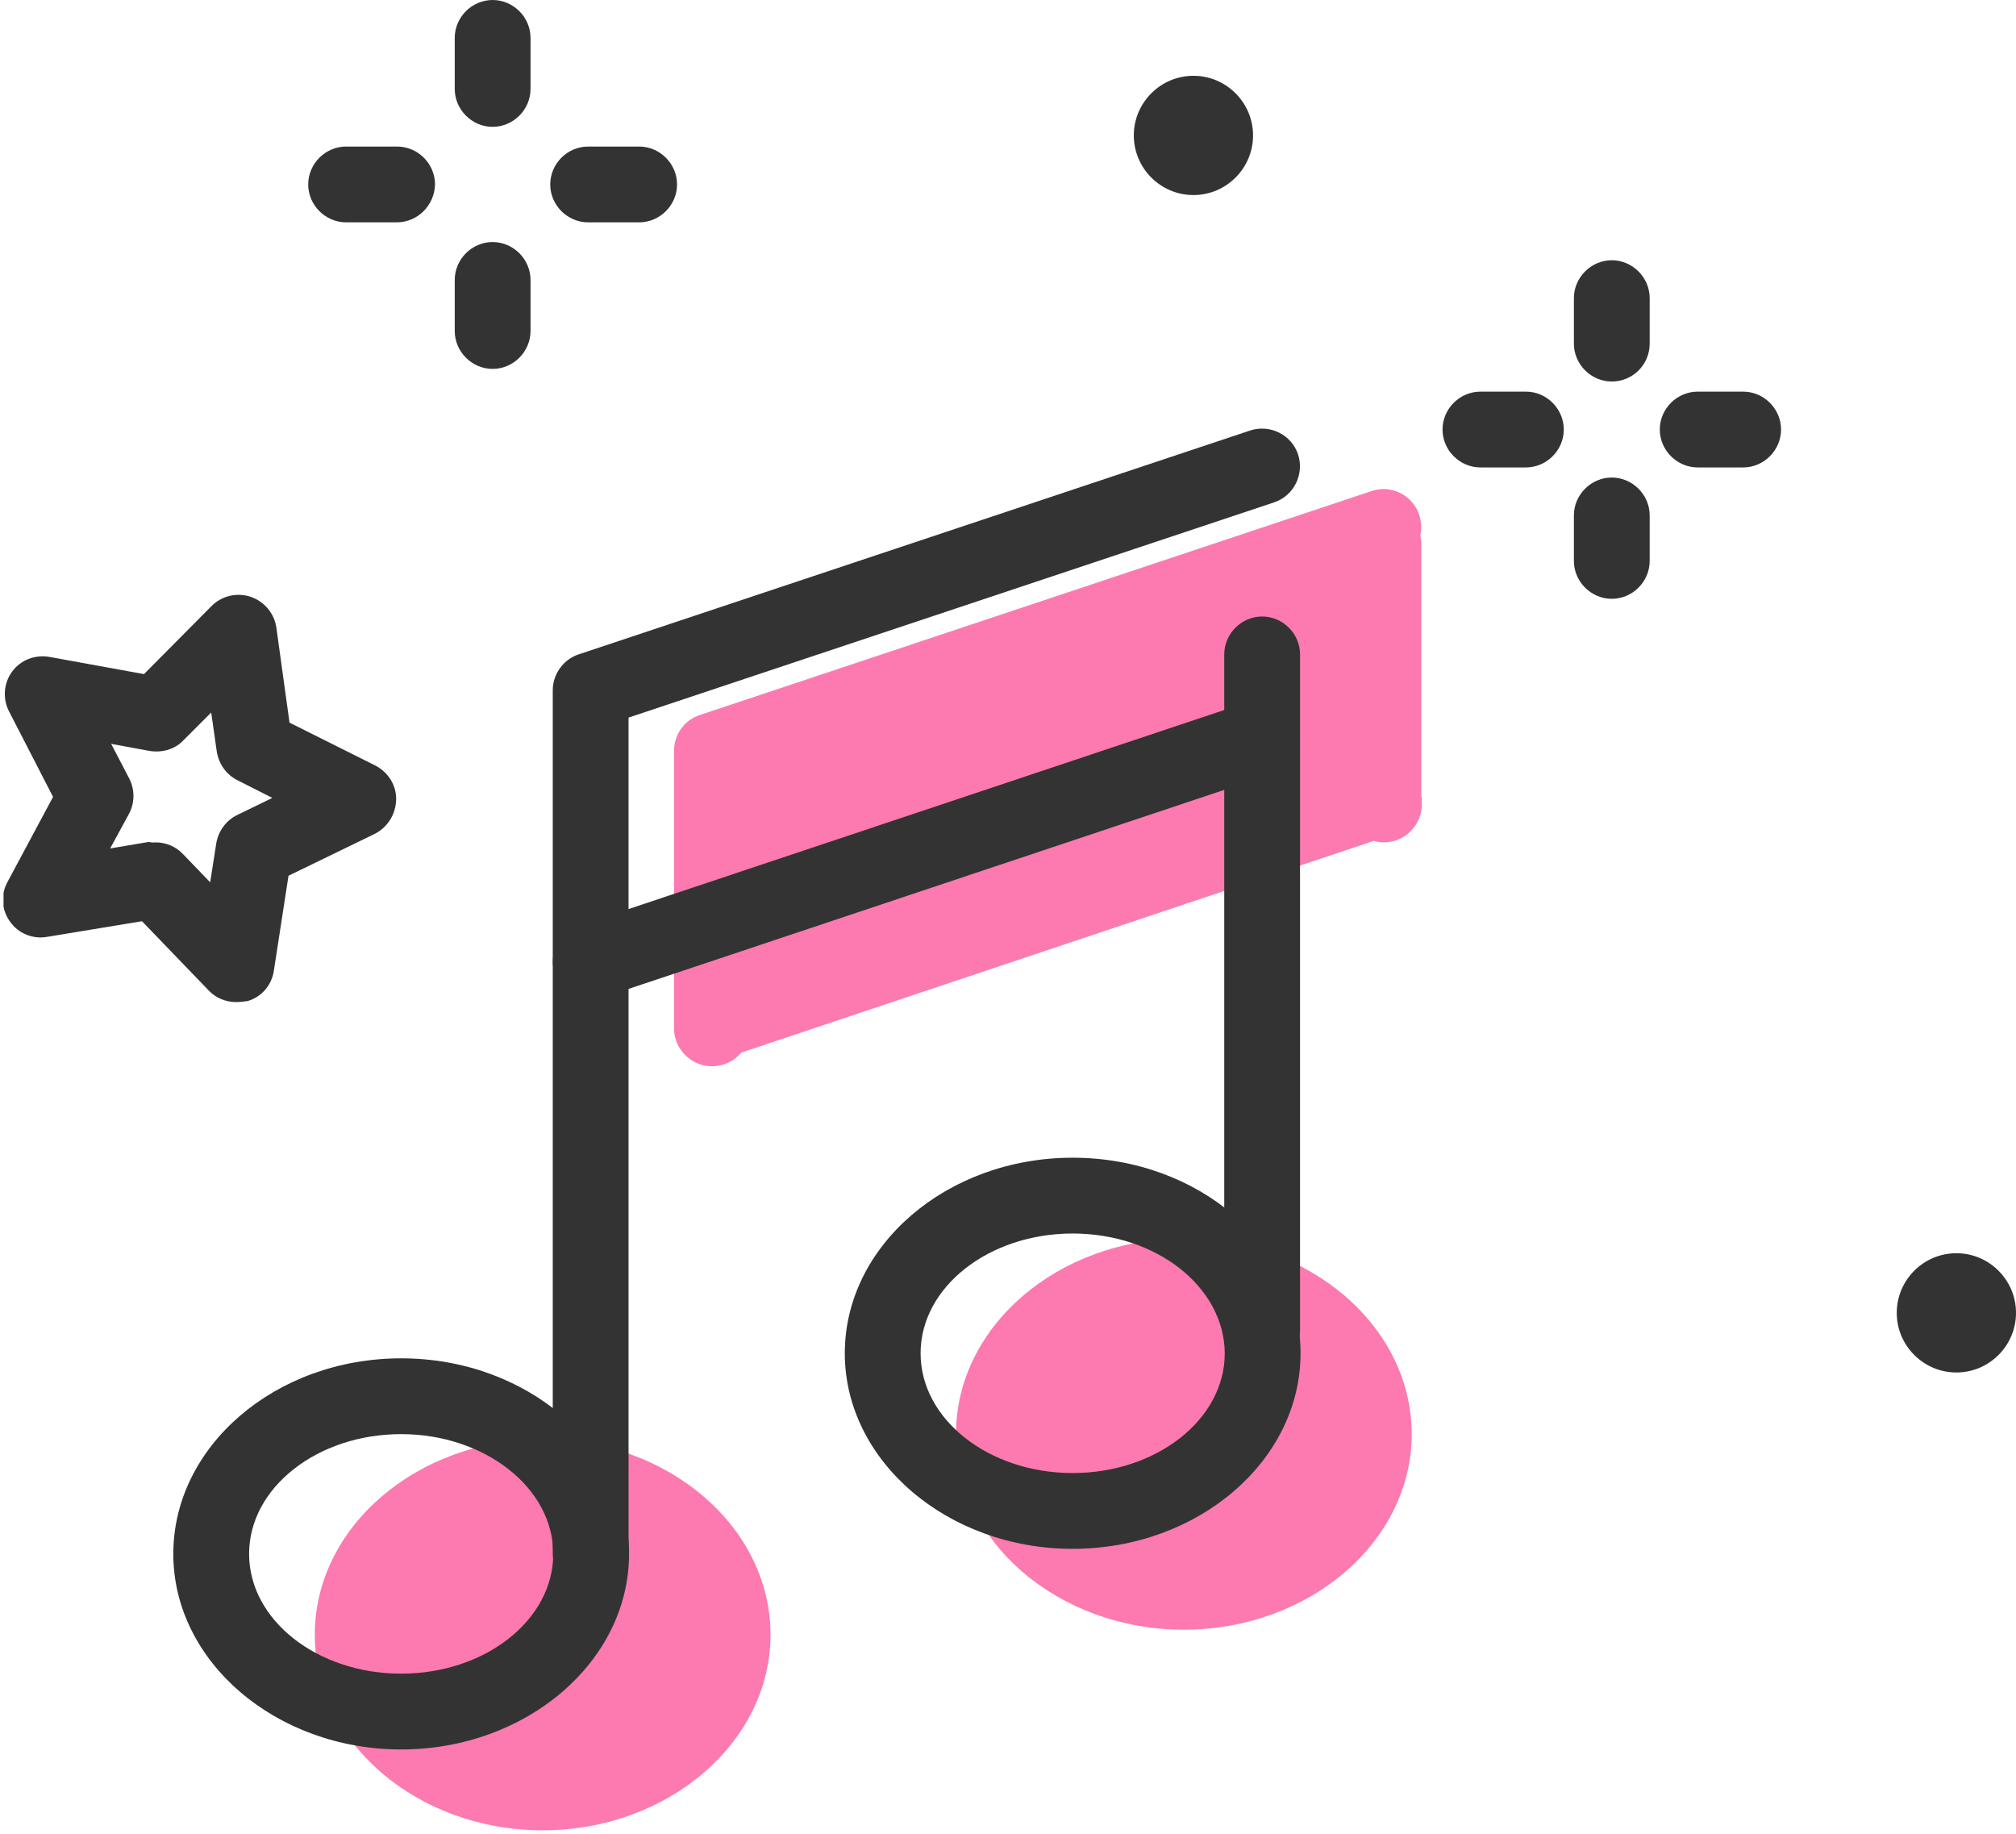
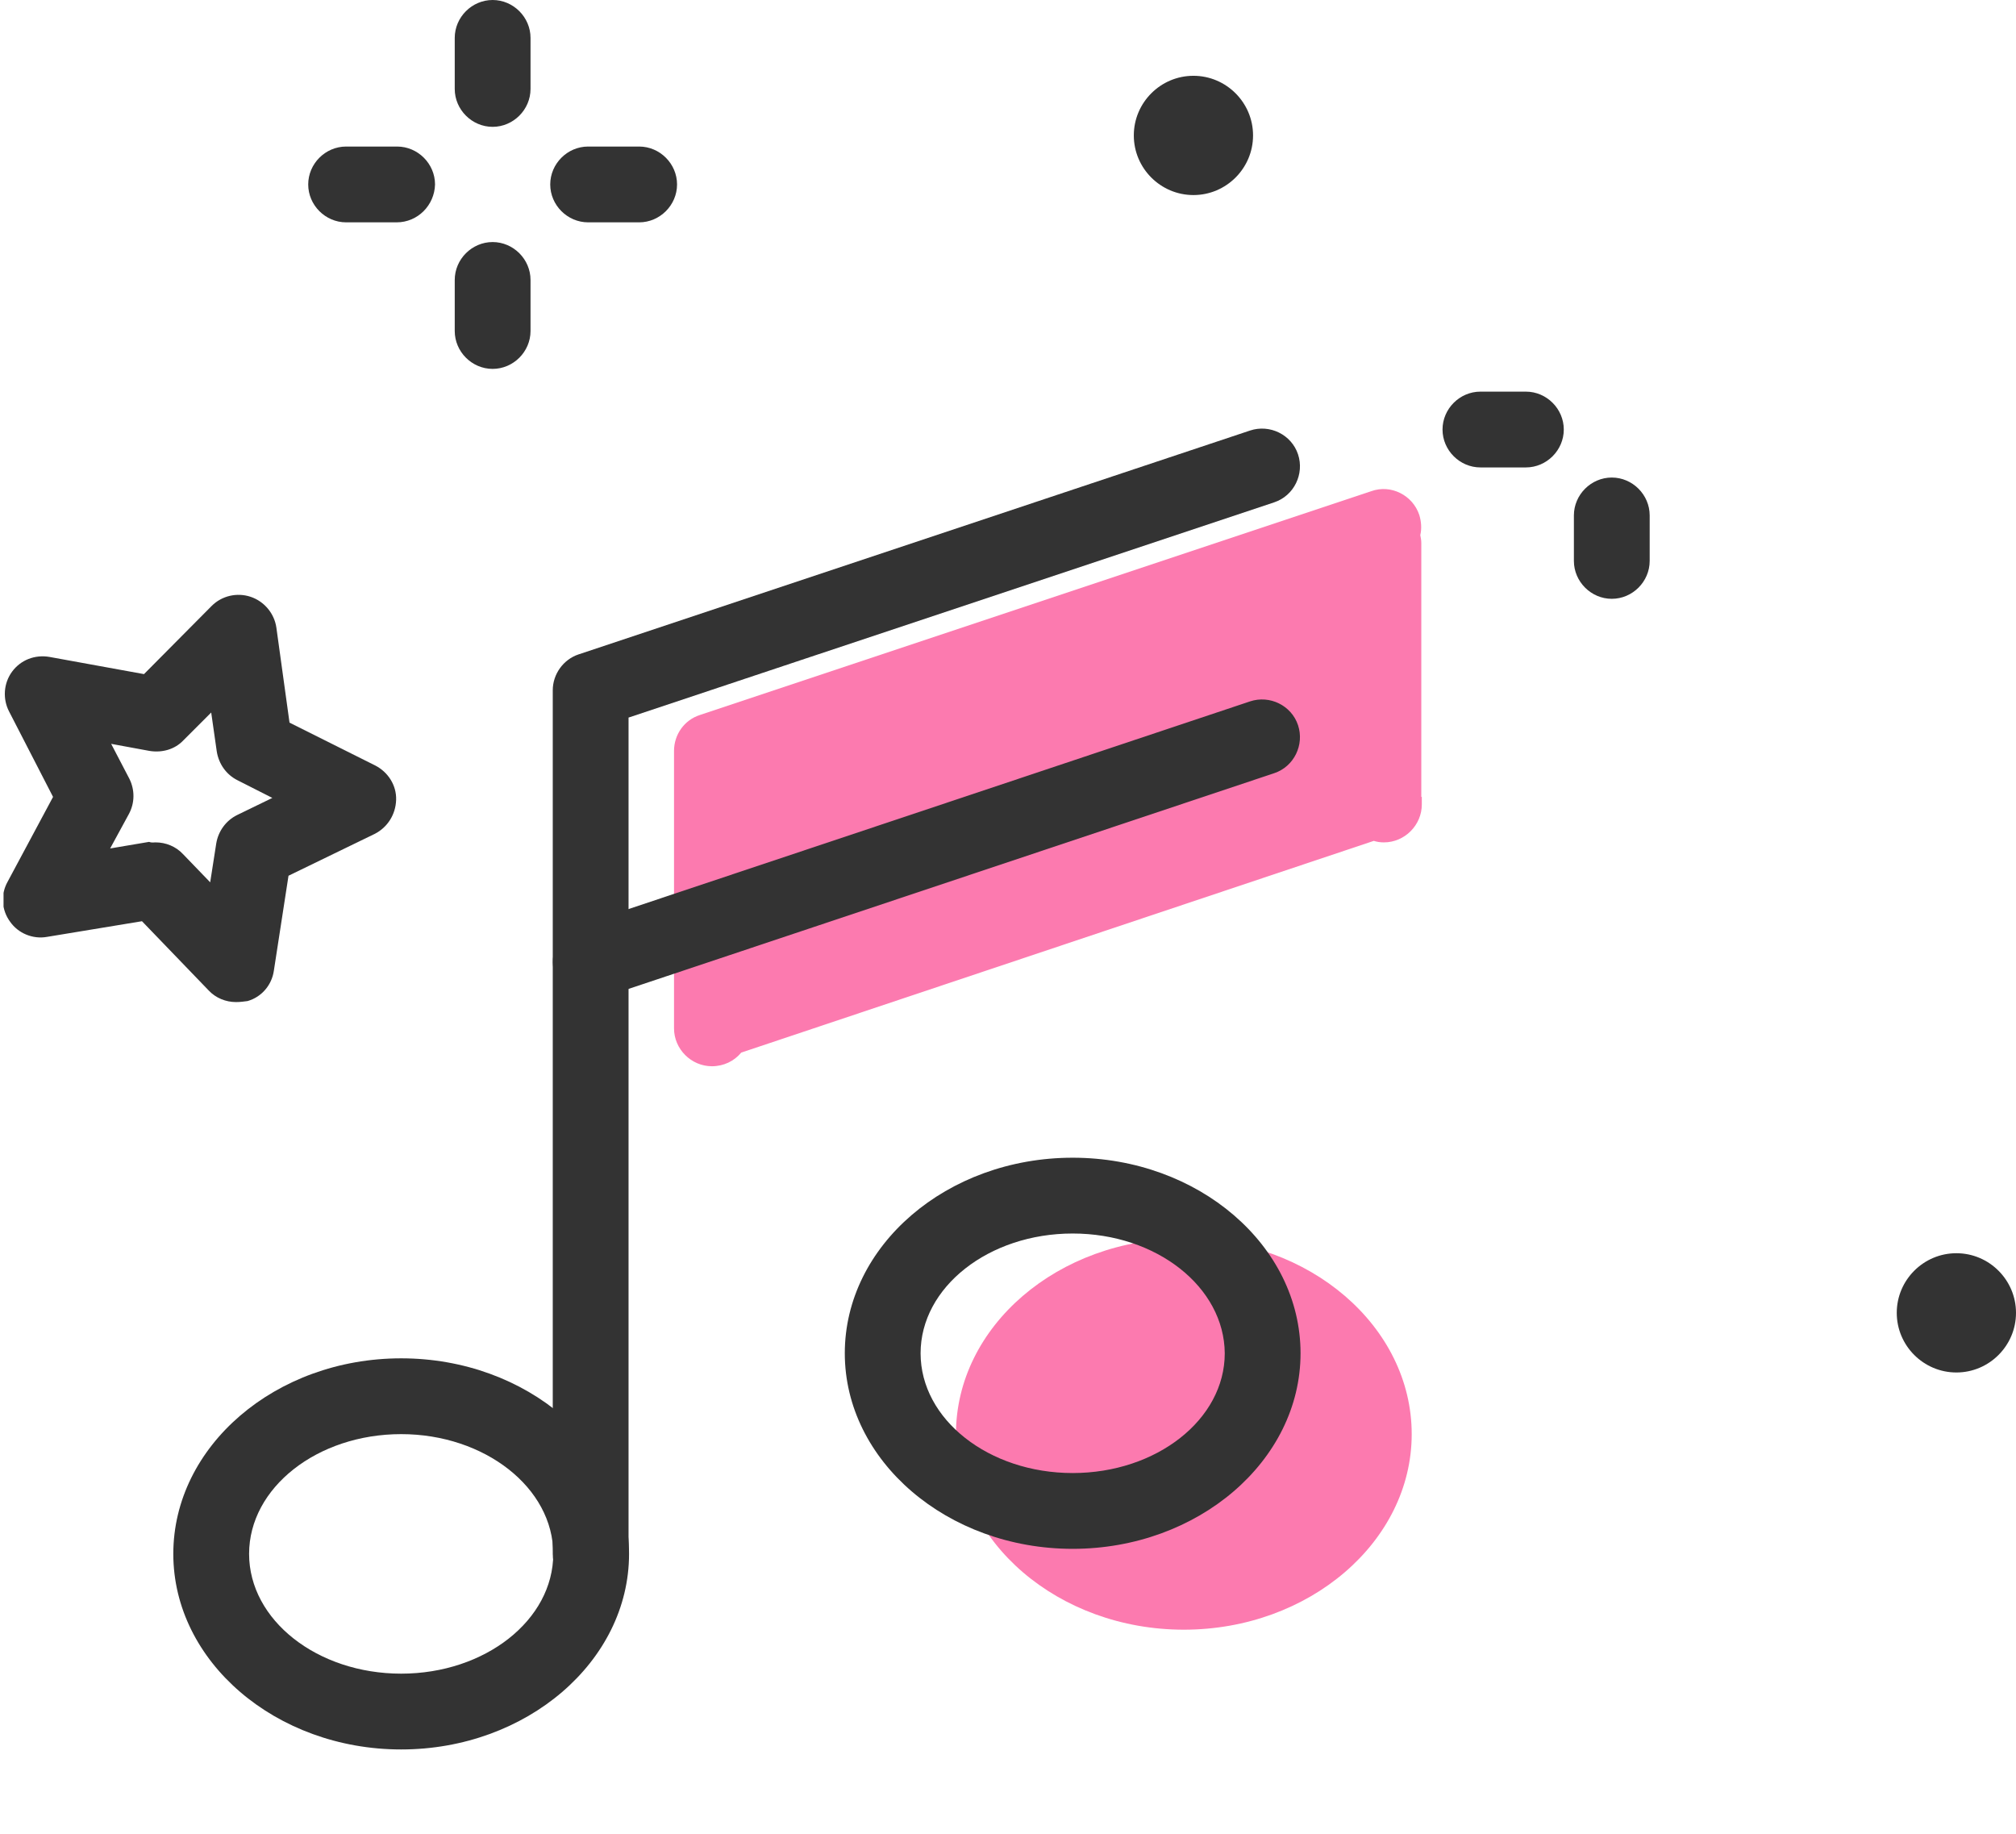
<svg xmlns="http://www.w3.org/2000/svg" width="399" height="363" viewBox="0 0 399 363" fill="none">
  <g clip-path="url(#clip0)">
-     <path d="M107.4 362.2C82.6 362.2 62.3 344.8 62.3 323.5C62.3 302.2 82.5 284.8 107.4 284.8C132.3 284.8 152.5 302.2 152.5 323.5C152.5 344.8 132.2 362.2 107.4 362.2Z" fill="#FC7AAF" />
    <path d="M234.3 322.5C209.5 322.5 189.2 305.1 189.2 283.8C189.2 262.5 209.4 245.1 234.3 245.1C259.2 245.1 279.4 262.5 279.4 283.8C279.4 305.1 259.1 322.5 234.3 322.5Z" fill="#FC7AAF" />
    <path d="M281.3 157.7V107.5C281.3 106.9 281.2 106.4 281.1 105.9C281.4 104.6 281.3 103.2 280.9 101.9C279.6 98 275.3 95.8 271.4 97.2L138.5 141.5C135.4 142.5 133.4 145.4 133.4 148.6V202.5V203.5C133.4 207.6 136.8 211 140.9 211C143.2 211 145.3 210 146.7 208.3L271.9 166.4C272.5 166.6 273.2 166.7 273.9 166.7C278 166.7 281.4 163.3 281.4 159.2V157.7H281.3Z" fill="#FC7AAF" />
    <path d="M79.4 346.2C54.6 346.2 34.3 328.8 34.3 307.5C34.3 286.2 54.5 268.8 79.4 268.8C104.3 268.8 124.5 286.2 124.5 307.5C124.5 328.8 104.2 346.2 79.4 346.2ZM79.4 283.8C62.8 283.8 49.3 294.4 49.3 307.5C49.3 320.6 62.8 331.2 79.4 331.2C96 331.2 109.5 320.6 109.5 307.5C109.5 294.4 95.9 283.8 79.4 283.8Z" fill="#333333" />
    <path d="M212.3 306.5C187.5 306.5 167.2 289.1 167.2 267.8C167.2 246.5 187.4 229.1 212.3 229.1C237.2 229.1 257.4 246.5 257.4 267.8C257.4 289.1 237.1 306.5 212.3 306.5ZM212.3 244.1C195.7 244.1 182.2 254.7 182.2 267.8C182.2 280.9 195.7 291.5 212.3 291.5C228.9 291.5 242.4 280.9 242.4 267.8C242.3 254.7 228.9 244.1 212.3 244.1Z" fill="#333333" />
-     <path d="M249.8 270.7C245.7 270.7 242.3 267.3 242.3 263.2V129.5C242.3 125.4 245.7 122 249.8 122C253.9 122 257.3 125.4 257.3 129.5V263.2C257.3 267.3 254 270.7 249.8 270.7Z" fill="#333333" />
    <path d="M116.9 315C112.8 315 109.4 311.6 109.4 307.5V136.6C109.4 133.4 111.5 130.5 114.5 129.5L247.4 85.2C251.3 83.9 255.6 86 256.9 89.9C258.2 93.8 256.1 98.1 252.2 99.4L124.4 142V307.5C124.4 311.6 121.1 315 116.9 315Z" fill="#333333" />
    <path d="M116.9 197.8C113.8 197.8 110.8 195.8 109.8 192.7C108.5 188.8 110.6 184.5 114.5 183.2L247.4 138.8C251.3 137.5 255.6 139.6 256.9 143.5C258.2 147.4 256.1 151.7 252.2 153L119.3 197.4C118.5 197.7 117.7 197.8 116.9 197.8Z" fill="#333333" />
    <path d="M97.5 25.1C93.4 25.1 90 21.7 90 17.6V7.5C90 3.4 93.4 0 97.5 0C101.6 0 105 3.4 105 7.5V17.6C105 21.7 101.6 25.1 97.5 25.1Z" fill="#333333" />
    <path d="M97.5 73C93.4 73 90 69.6 90 65.5V55.4C90 51.3 93.4 47.9 97.5 47.9C101.6 47.9 105 51.3 105 55.4V65.5C105 69.6 101.6 73 97.5 73Z" fill="#333333" />
    <path d="M78.5 44H68.5C64.4 44 61 40.6 61 36.5C61 32.4 64.4 29 68.5 29H78.6C82.7 29 86.1 32.4 86.1 36.5C86 40.6 82.7 44 78.5 44Z" fill="#333333" />
    <path d="M126.5 44H116.4C112.3 44 108.9 40.6 108.9 36.5C108.9 32.4 112.3 29 116.4 29H126.5C130.6 29 134 32.4 134 36.5C134 40.6 130.6 44 126.5 44Z" fill="#333333" />
-     <path d="M319 75.5C314.9 75.5 311.5 72.1 311.5 68V59C311.5 54.9 314.9 51.5 319 51.5C323.1 51.5 326.5 54.9 326.5 59V68C326.5 72.2 323.1 75.5 319 75.5Z" fill="#333333" />
    <path d="M319 118.5C314.9 118.5 311.5 115.1 311.5 111V102C311.5 97.9 314.9 94.5 319 94.5C323.1 94.5 326.5 97.9 326.5 102V111C326.5 115.1 323.1 118.5 319 118.5Z" fill="#333333" />
    <path d="M302 92.5H293C288.9 92.5 285.5 89.1 285.5 85C285.5 80.9 288.9 77.5 293 77.5H302C306.1 77.5 309.5 80.9 309.5 85C309.5 89.1 306.1 92.5 302 92.5Z" fill="#333333" />
-     <path d="M345 92.5H336C331.9 92.5 328.5 89.1 328.5 85C328.5 80.9 331.9 77.5 336 77.5H345C349.1 77.5 352.5 80.9 352.5 85C352.5 89.1 349.1 92.5 345 92.5Z" fill="#333333" />
    <path d="M399 259.8C399 266.3 393.7 271.6 387.2 271.6C380.7 271.6 375.4 266.3 375.4 259.8C375.4 253.3 380.7 248 387.2 248C393.7 248 399 253.3 399 259.8Z" fill="#333333" />
    <path d="M248 26.8C248 33.3 242.7 38.6 236.2 38.6C229.7 38.6 224.4 33.3 224.4 26.8C224.4 20.3 229.7 15 236.2 15C242.7 15 248 20.3 248 26.8Z" fill="#333333" />
    <path d="M46.7 198.3C44.7 198.3 42.7 197.5 41.3 196L28.1 182.3L9.3 185.4C6.5 185.9 3.6 184.7 2 182.4C0.3 180.1 0.1 177 1.5 174.5L10.5 157.7L1.8 140.8C0.5 138.3 0.7 135.2 2.4 132.9C4.1 130.6 6.9 129.5 9.8 130L28.5 133.4L41.9 119.9C43.9 117.9 46.9 117.2 49.6 118.1C52.3 119 54.3 121.4 54.7 124.2L57.3 143L74.3 151.5C76.8 152.8 78.5 155.4 78.4 158.3C78.3 161.2 76.7 163.7 74.2 165L57.1 173.3L54.2 192.1C53.8 194.9 51.8 197.3 49 198.1C48.3 198.2 47.5 198.3 46.7 198.3ZM30.8 166.7C32.8 166.7 34.8 167.5 36.2 169L41.6 174.6L42.8 166.9C43.2 164.5 44.7 162.4 46.9 161.3L53.9 157.9L47 154.4C44.8 153.3 43.3 151.2 42.9 148.7L41.8 141L36.3 146.5C34.6 148.3 32.1 149 29.6 148.6L22 147.2L25.6 154.1C26.7 156.3 26.7 158.9 25.5 161.1L21.8 167.9L29.5 166.6C30 166.8 30.4 166.7 30.8 166.7Z" fill="#333333" />
  </g>
  <defs>
    <clipPath id="clip0">
      <rect x="0.7" width="398.3" height="362.2" fill="white" />
    </clipPath>
  </defs>
</svg>